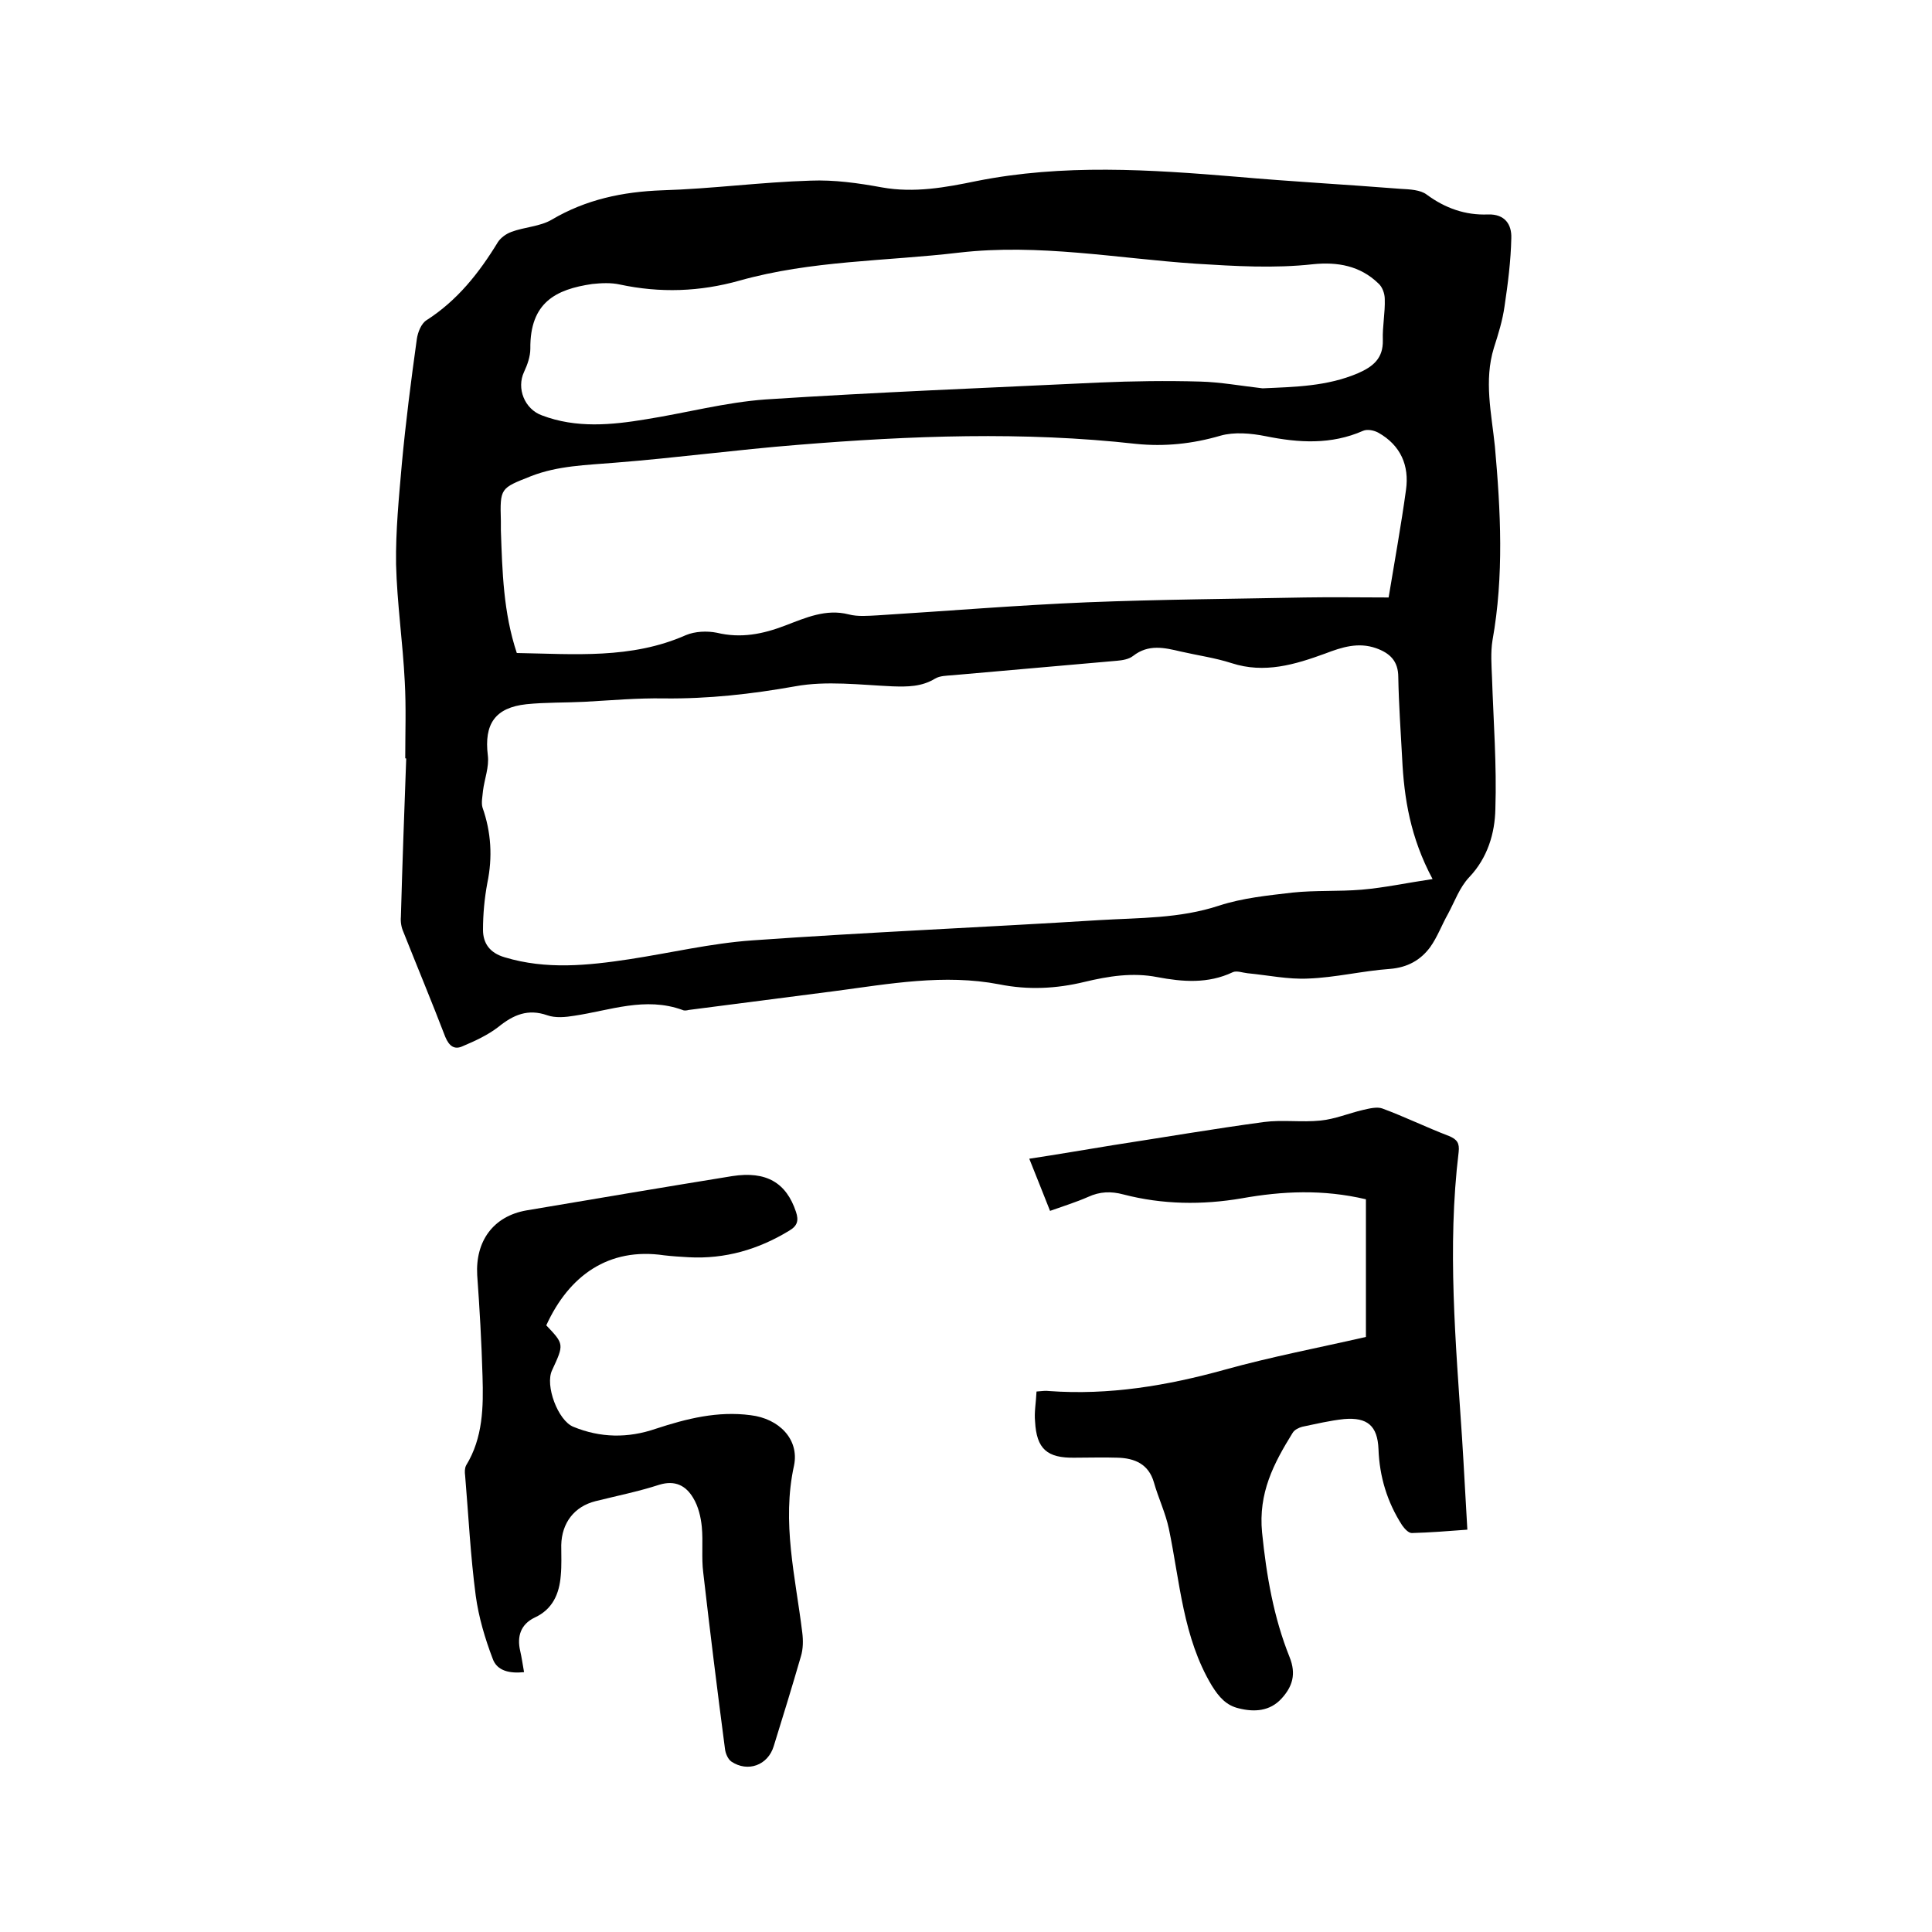
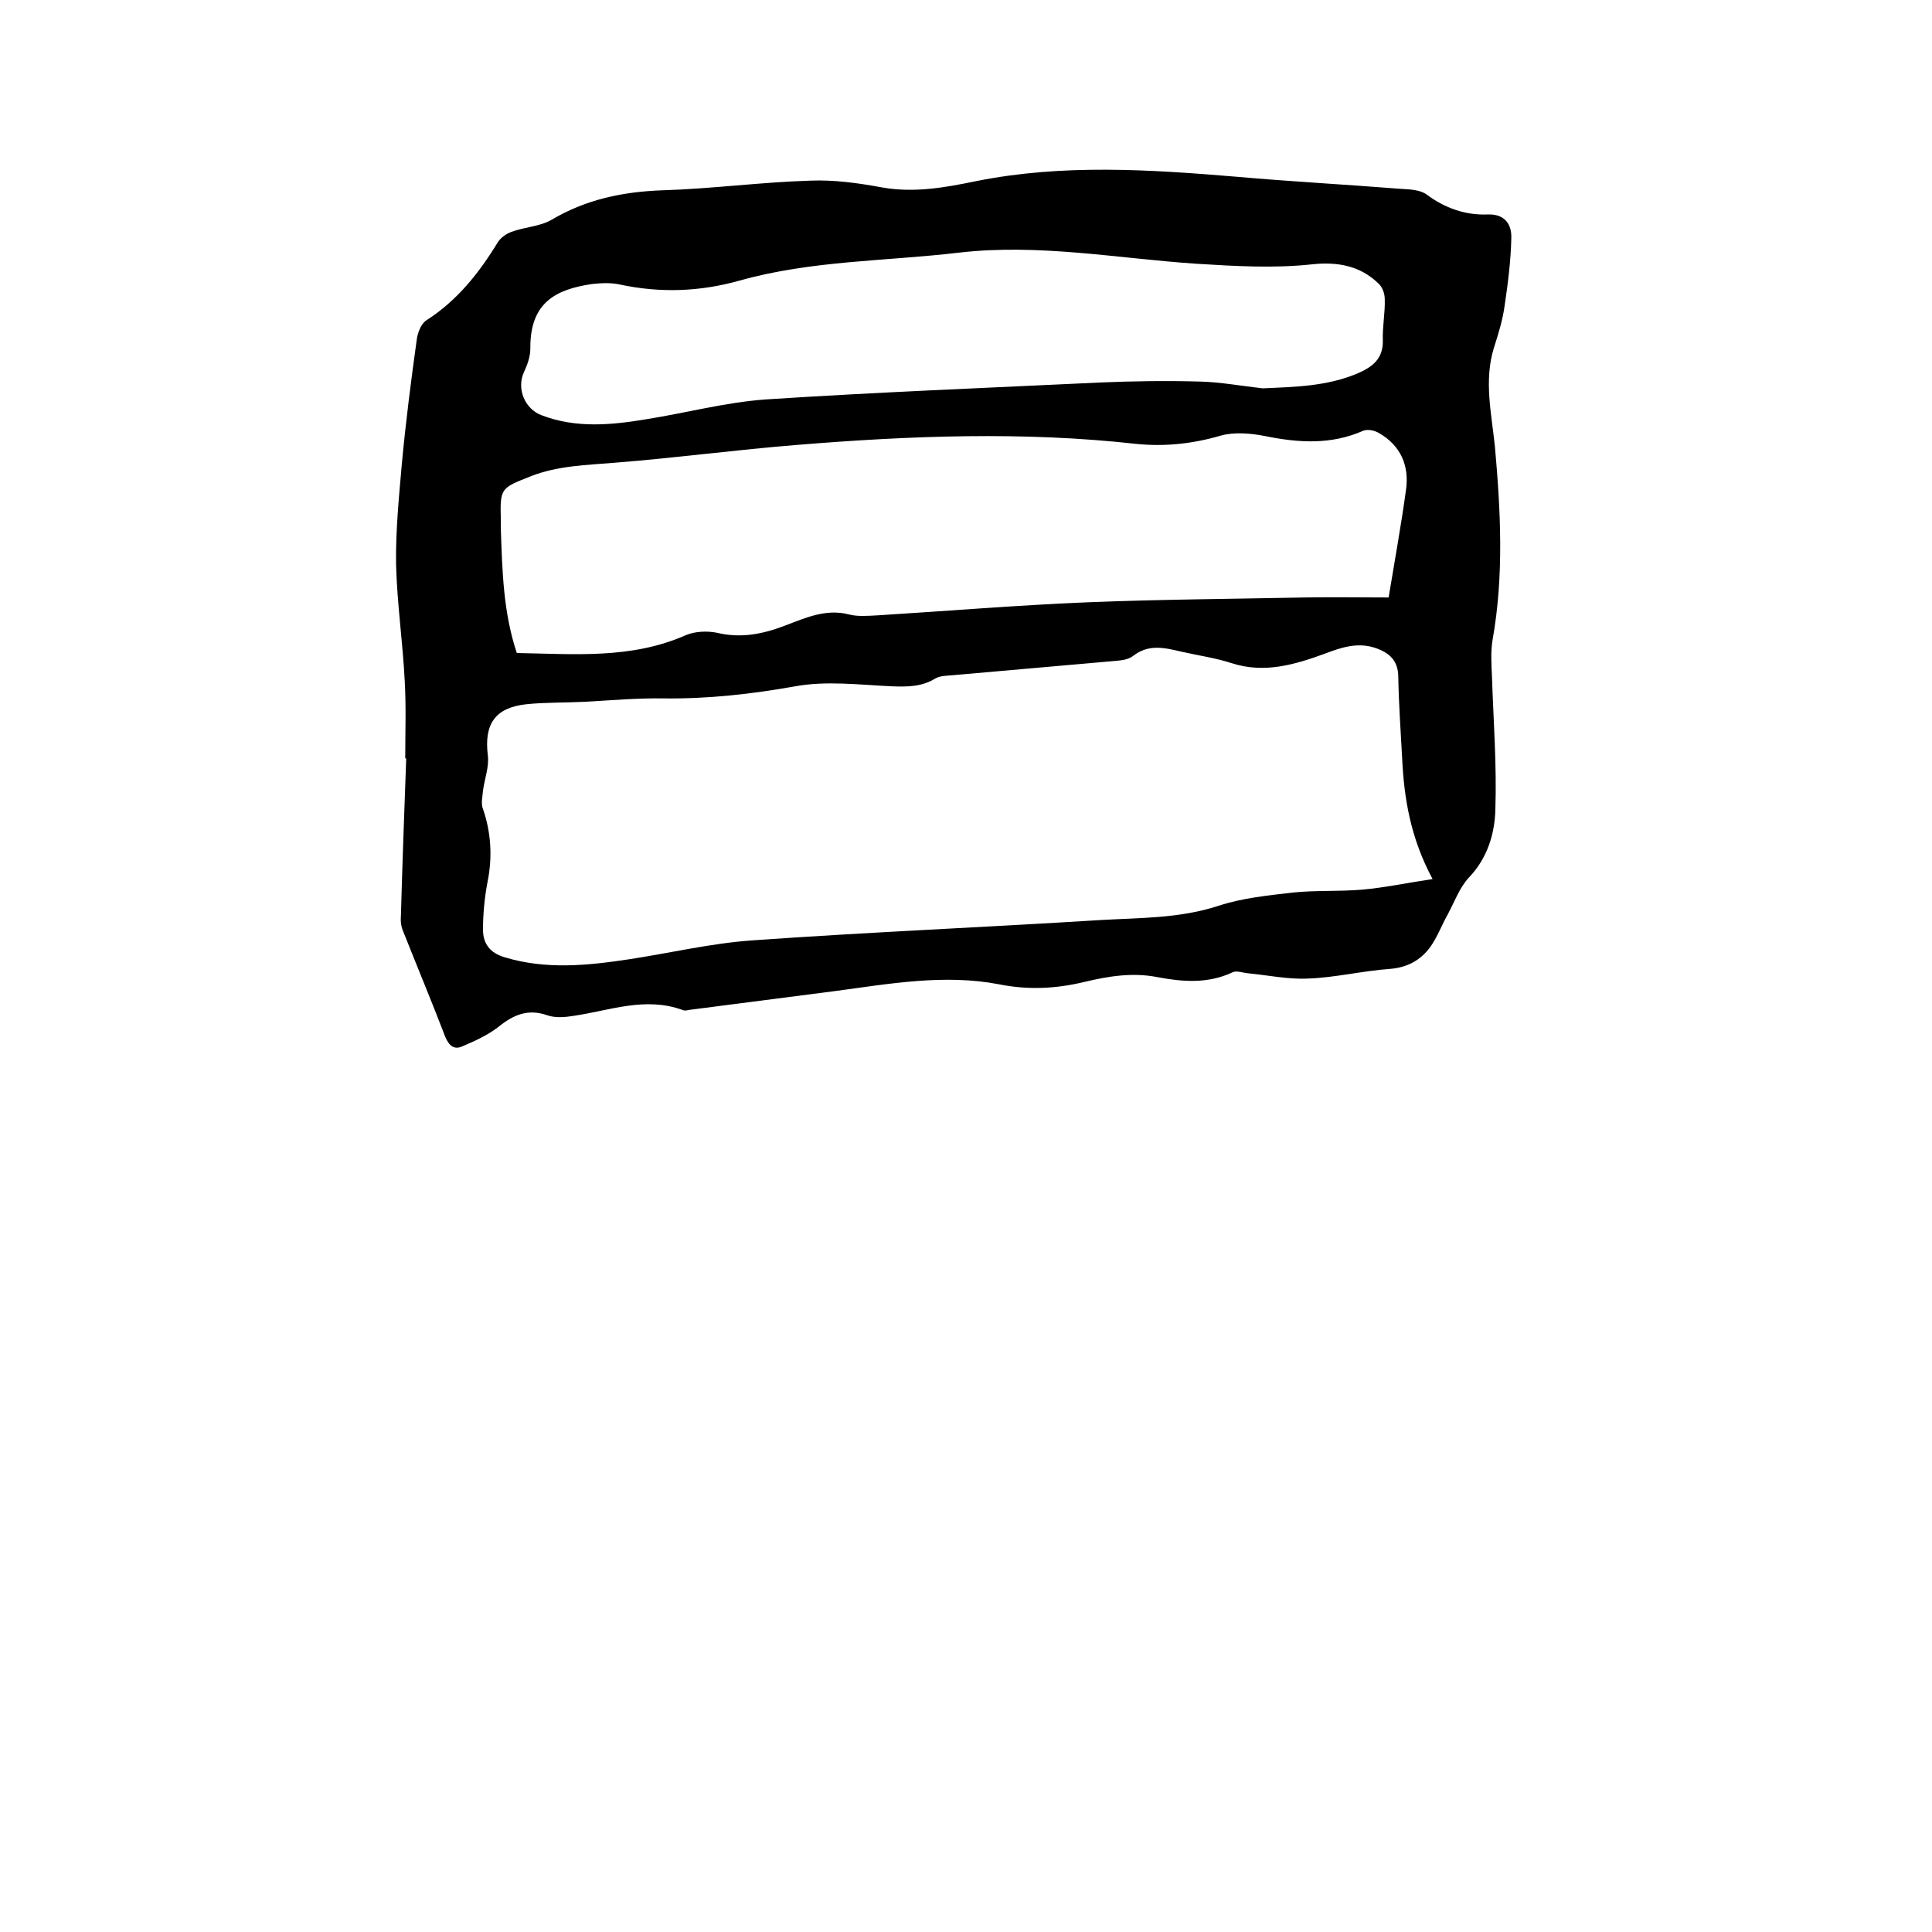
<svg xmlns="http://www.w3.org/2000/svg" enable-background="new 0 0 400 400" viewBox="0 0 400 400">
  <path d="m83.9 157c0-5.3.2-10.6-.1-15.9-.4-8.1-1.6-16.2-1.8-24.3-.1-6.9.6-13.9 1.2-20.8.8-8.6 1.9-17.2 3.1-25.8.2-1.4.9-3.2 2-3.9 6.4-4.1 10.9-9.8 14.8-16.2.6-.9 1.7-1.7 2.8-2.1 2.7-1 5.9-1.1 8.3-2.5 7.1-4.2 14.7-5.8 22.9-6.1 10.2-.3 20.5-1.7 30.7-2 4.9-.2 9.9.5 14.8 1.4 6.7 1.2 13.2 0 19.5-1.3 18-3.6 36-2.4 54-.9 11.3 1 22.6 1.6 33.9 2.5 1.9.1 4.1.2 5.4 1.2 3.8 2.8 8 4.3 12.7 4.1 3.5-.1 4.9 2.1 4.8 4.9-.1 4.7-.7 9.4-1.4 14.1-.4 2.9-1.3 5.8-2.2 8.6-2.1 6.8-.5 13.6.2 20.4 1.2 13.4 1.9 26.8-.5 40.2-.4 2.5-.2 5.1-.1 7.6.3 9.1 1 18.2.7 27.3-.1 5-1.6 10.1-5.4 14.1-2 2.1-3 5-4.4 7.6-1.3 2.3-2.2 4.8-3.7 6.9-2 2.7-4.7 4.2-8.3 4.5-5.7.4-11.3 1.8-17 2-4.1.2-8.3-.7-12.5-1.1-1-.1-2.3-.6-3.1-.2-5.1 2.4-10.3 2-15.6 1-5.1-1-10.1-.2-15.1 1-5.8 1.4-11.6 1.7-17.6.5-11.4-2.2-22.8-.1-34.1 1.4-10.1 1.3-20.1 2.6-30.2 3.9-.4.1-.9.2-1.3 0-7.7-2.8-15 .1-22.4 1.2-1.8.3-3.9.5-5.6-.1-4-1.4-7-.1-10.1 2.4-2.2 1.7-4.8 2.9-7.4 4-1.7.8-2.8 0-3.6-1.9-2.8-7.3-5.8-14.5-8.7-21.8-.4-.9-.6-2-.5-3.1.3-10.9.7-21.8 1.1-32.7 0-.1-.1-.1-.2-.1zm212.7 25c-4.6-8.6-5.9-16.7-6.3-25-.3-5.6-.7-11.2-.8-16.8 0-3.4-1.8-5-4.6-6-3.7-1.3-7.1-.2-10.5 1.1-6.3 2.3-12.6 4.2-19.4 2-3.4-1.1-7-1.6-10.5-2.4-3.4-.8-6.7-1.6-9.9.9-.9.7-2.2.9-3.3 1-11.3 1-22.7 2-34.1 3-1.2.1-2.6.1-3.6.7-2.8 1.7-5.7 1.7-8.8 1.6-6.7-.3-13.7-1.2-20.2 0-9 1.6-17.9 2.6-27.1 2.5-5.5-.1-11 .4-16.5.7-4 .2-8.1.1-12 .5-6.5.7-8.8 4.1-8 10.6.3 2.4-.7 4.9-1 7.3-.1 1.2-.4 2.5-.1 3.5 1.8 5.1 2.1 10.3 1 15.6-.6 3.2-.9 6.5-.9 9.7 0 2.8 1.4 4.8 4.5 5.7 8.6 2.6 17.2 1.7 25.8.4 8.5-1.3 16.9-3.3 25.4-3.9 23.9-1.7 47.9-2.7 71.9-4.2 8.3-.5 16.6-.3 24.8-3 4.9-1.6 10.1-2.1 15.2-2.7 4.7-.5 9.5-.2 14.3-.6 4.7-.4 9.3-1.4 14.7-2.2zm-189.6-46.8c11.9.2 23.7 1.3 35-3.7 1.9-.8 4.4-.9 6.4-.5 5 1.2 9.5.3 14.2-1.5 4.2-1.6 8.4-3.5 13.1-2.3 1.9.5 4 .3 6 .2 14.5-.9 28.9-2.1 43.4-2.7 15-.6 30-.7 45-1 5.8-.1 11.6 0 17.4 0 1.3-7.9 2.6-15 3.6-22.3.7-5-1.1-9.2-5.7-11.8-.9-.5-2.3-.8-3.2-.4-6.6 2.9-13.3 2.5-20.2 1.1-3-.6-6.5-.9-9.3-.1-5.8 1.7-11.6 2.3-17.5 1.7-23.3-2.6-46.7-1.7-70 .2-12.6 1-25.2 2.7-37.9 3.7-5.9.5-11.8.6-17.4 2.8-6.3 2.5-6.4 2.4-6.2 9.3v1.9c.3 8.5.5 17 3.3 25.4zm154.4-54.8c6.7-.3 13.3-.4 19.7-3.1 3.2-1.4 5.3-3.1 5.2-6.9-.1-2.8.5-5.7.4-8.5 0-1.1-.5-2.5-1.3-3.2-3.8-3.7-8.5-4.5-13.5-4-8.1.9-16.2.4-24.3-.1-16.3-1.1-32.5-4.2-49-2.3-15.2 1.8-30.6 1.6-45.5 5.8-8.2 2.3-16.4 2.6-24.8.8-1.8-.4-3.8-.3-5.7-.1-7.5 1.1-12.9 3.8-12.8 13.4 0 1.6-.6 3.3-1.3 4.8-1.6 3.4.1 7.7 3.7 9 7.1 2.7 14.4 2 21.6.8 8.2-1.3 16.4-3.5 24.7-4.1 23-1.5 46-2.4 69.1-3.5 6.9-.3 13.9-.4 20.9-.2 4.1.1 8.5.9 12.9 1.4z" />
-   <path d="m214.6 288.1c1.2-.1 1.9-.2 2.6-.1 12.4.9 24.4-1.1 36.3-4.4 9.7-2.7 19.7-4.6 29.3-6.8 0-9.6 0-19 0-28.5-8.9-2.1-17.3-1.7-25.7-.2-8.2 1.4-16.4 1.3-24.5-.8-2.6-.7-4.9-.6-7.3.5-2.5 1.1-5.1 1.9-7.9 2.9-1.4-3.6-2.8-7-4.3-10.8 6-.9 11.7-1.9 17.3-2.8 10.4-1.6 20.9-3.4 31.3-4.8 3.8-.5 7.8.1 11.7-.3 3-.3 5.8-1.5 8.8-2.2 1.3-.3 2.9-.7 4-.3 4.6 1.7 9.1 3.9 13.8 5.7 1.7.7 2.2 1.5 2 3.3-2.4 19.8-.6 39.5.7 59.2.4 6.2.7 12.4 1.1 19-4 .3-7.7.6-11.5.7-.7 0-1.5-.9-2-1.6-3.1-4.8-4.7-10.1-4.9-15.8-.2-4.8-2.3-6.6-7.1-6.2-2.9.3-5.8 1-8.7 1.6-.7.2-1.6.6-2 1.3-3.9 6.3-7.1 12.4-6.3 20.6.9 8.9 2.4 17.6 5.7 25.8 1.4 3.5.6 6.1-1.7 8.6-2.4 2.6-5.6 2.8-8.8 2-2.6-.6-4.1-2.3-5.6-4.7-6-10-6.6-21.5-8.9-32.5-.7-3.3-2.2-6.4-3.1-9.6-1.1-3.8-4-5-7.5-5.1-3-.1-5.9 0-8.9 0-5.7.1-7.9-1.8-8.2-7.5-.2-1.9.2-3.9.3-6.2z" />
-   <path d="m113.1 274.4c3.7 3.9 3.7 3.9 1.2 9.3-1.5 3.1 1.2 10.4 4.4 11.7 5.6 2.3 11.3 2.4 17.1.4 6.4-2.1 12.8-3.7 19.6-2.8 5.9.7 10.1 5 9 10.4-2.6 11.8.3 23.1 1.7 34.6.2 1.6.2 3.4-.3 5-1.8 6.2-3.7 12.4-5.6 18.5-1.2 4-5.4 5.5-8.8 3.2-.7-.5-1.2-1.7-1.3-2.6-1.6-12.2-3.1-24.3-4.5-36.5-.4-3.1 0-6.4-.3-9.5-.2-2-.7-4.2-1.8-6-1.5-2.5-3.7-3.7-7-2.7-4.3 1.4-8.8 2.3-13.2 3.4s-7 4.5-7.1 9.1c0 2.1.1 4.2-.1 6.3-.3 3.8-1.7 7-5.4 8.7-2.9 1.4-3.7 3.9-3 6.9.3 1.3.5 2.7.8 4.4-2.9.3-5.6-.2-6.5-2.8-1.6-4.2-2.9-8.6-3.5-13-1.1-8.3-1.5-16.6-2.2-24.9-.1-.7-.1-1.5.2-2.1 3.5-5.7 3.6-12.1 3.4-18.5-.2-7-.6-14-1.1-20.9-.4-7 3.3-12.2 10.2-13.4 14.2-2.4 28.4-4.8 42.6-7.1 7.1-1.1 11.2 1.4 13.2 7.4.6 1.8.3 2.9-1.4 3.9-6.4 3.9-13.3 5.9-20.8 5.5-1.7-.1-3.4-.2-5.1-.4-11.5-1.7-19.7 4.2-24.4 14.5z" />
</svg>